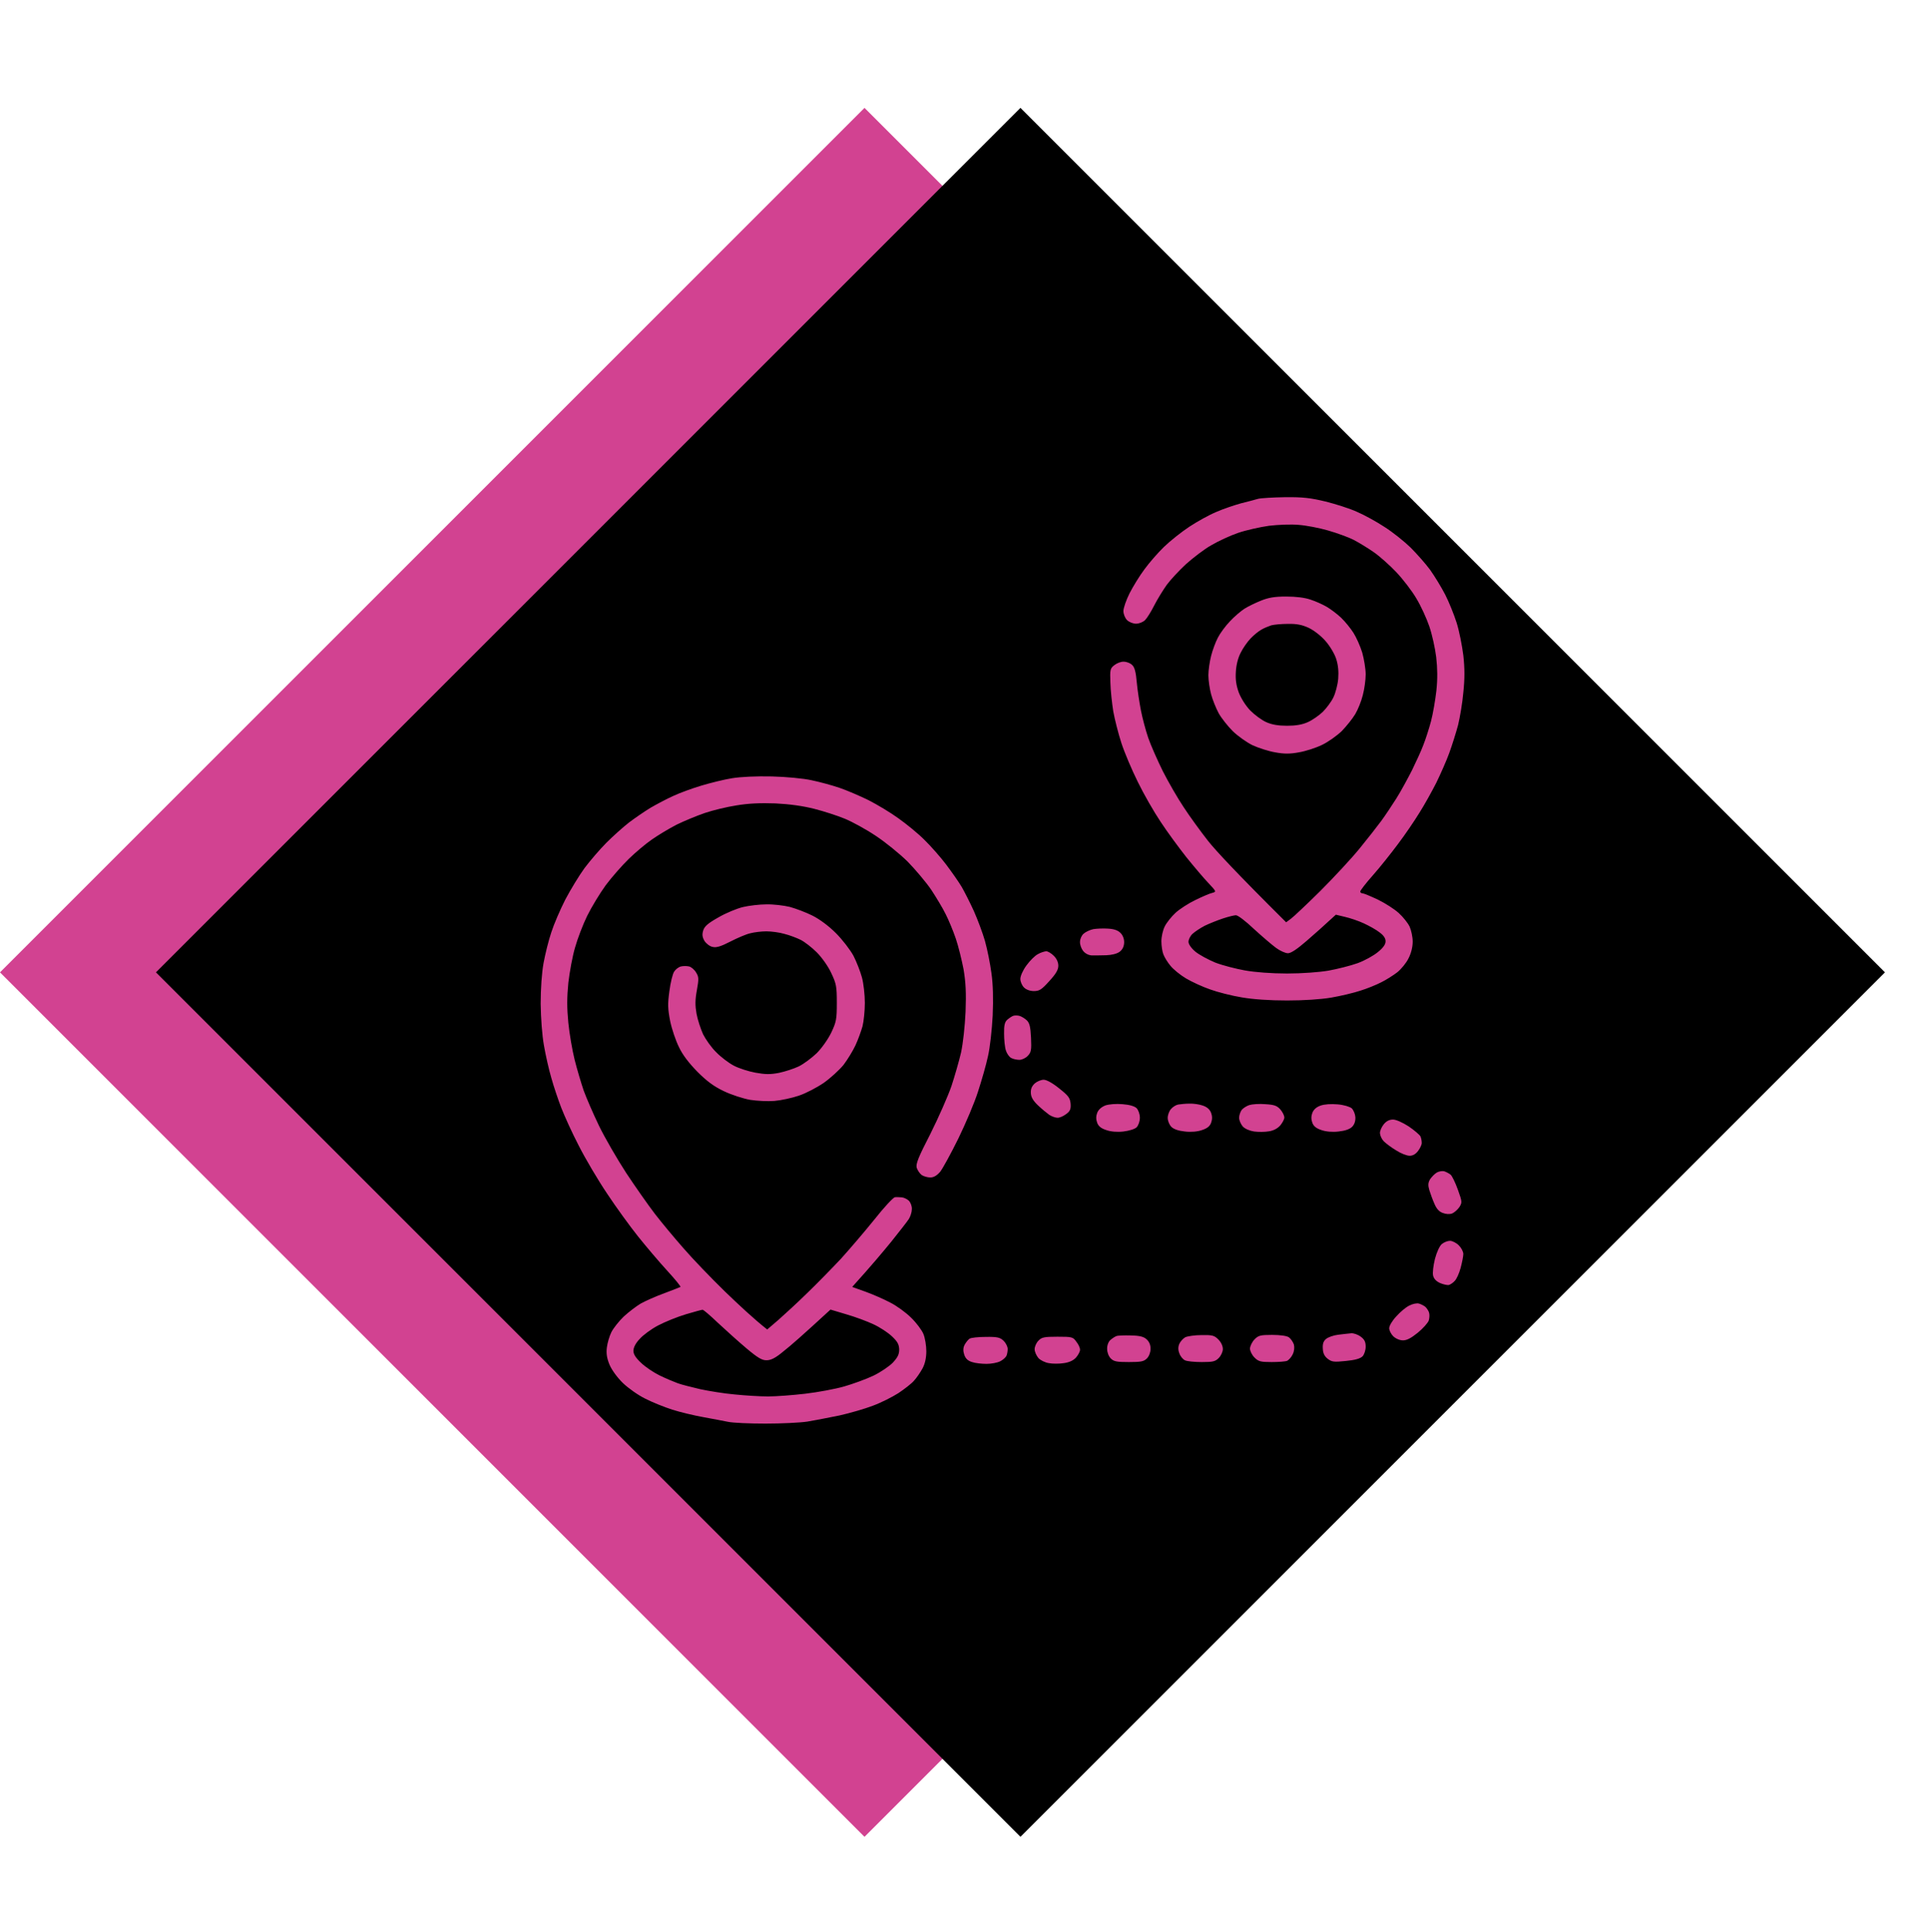
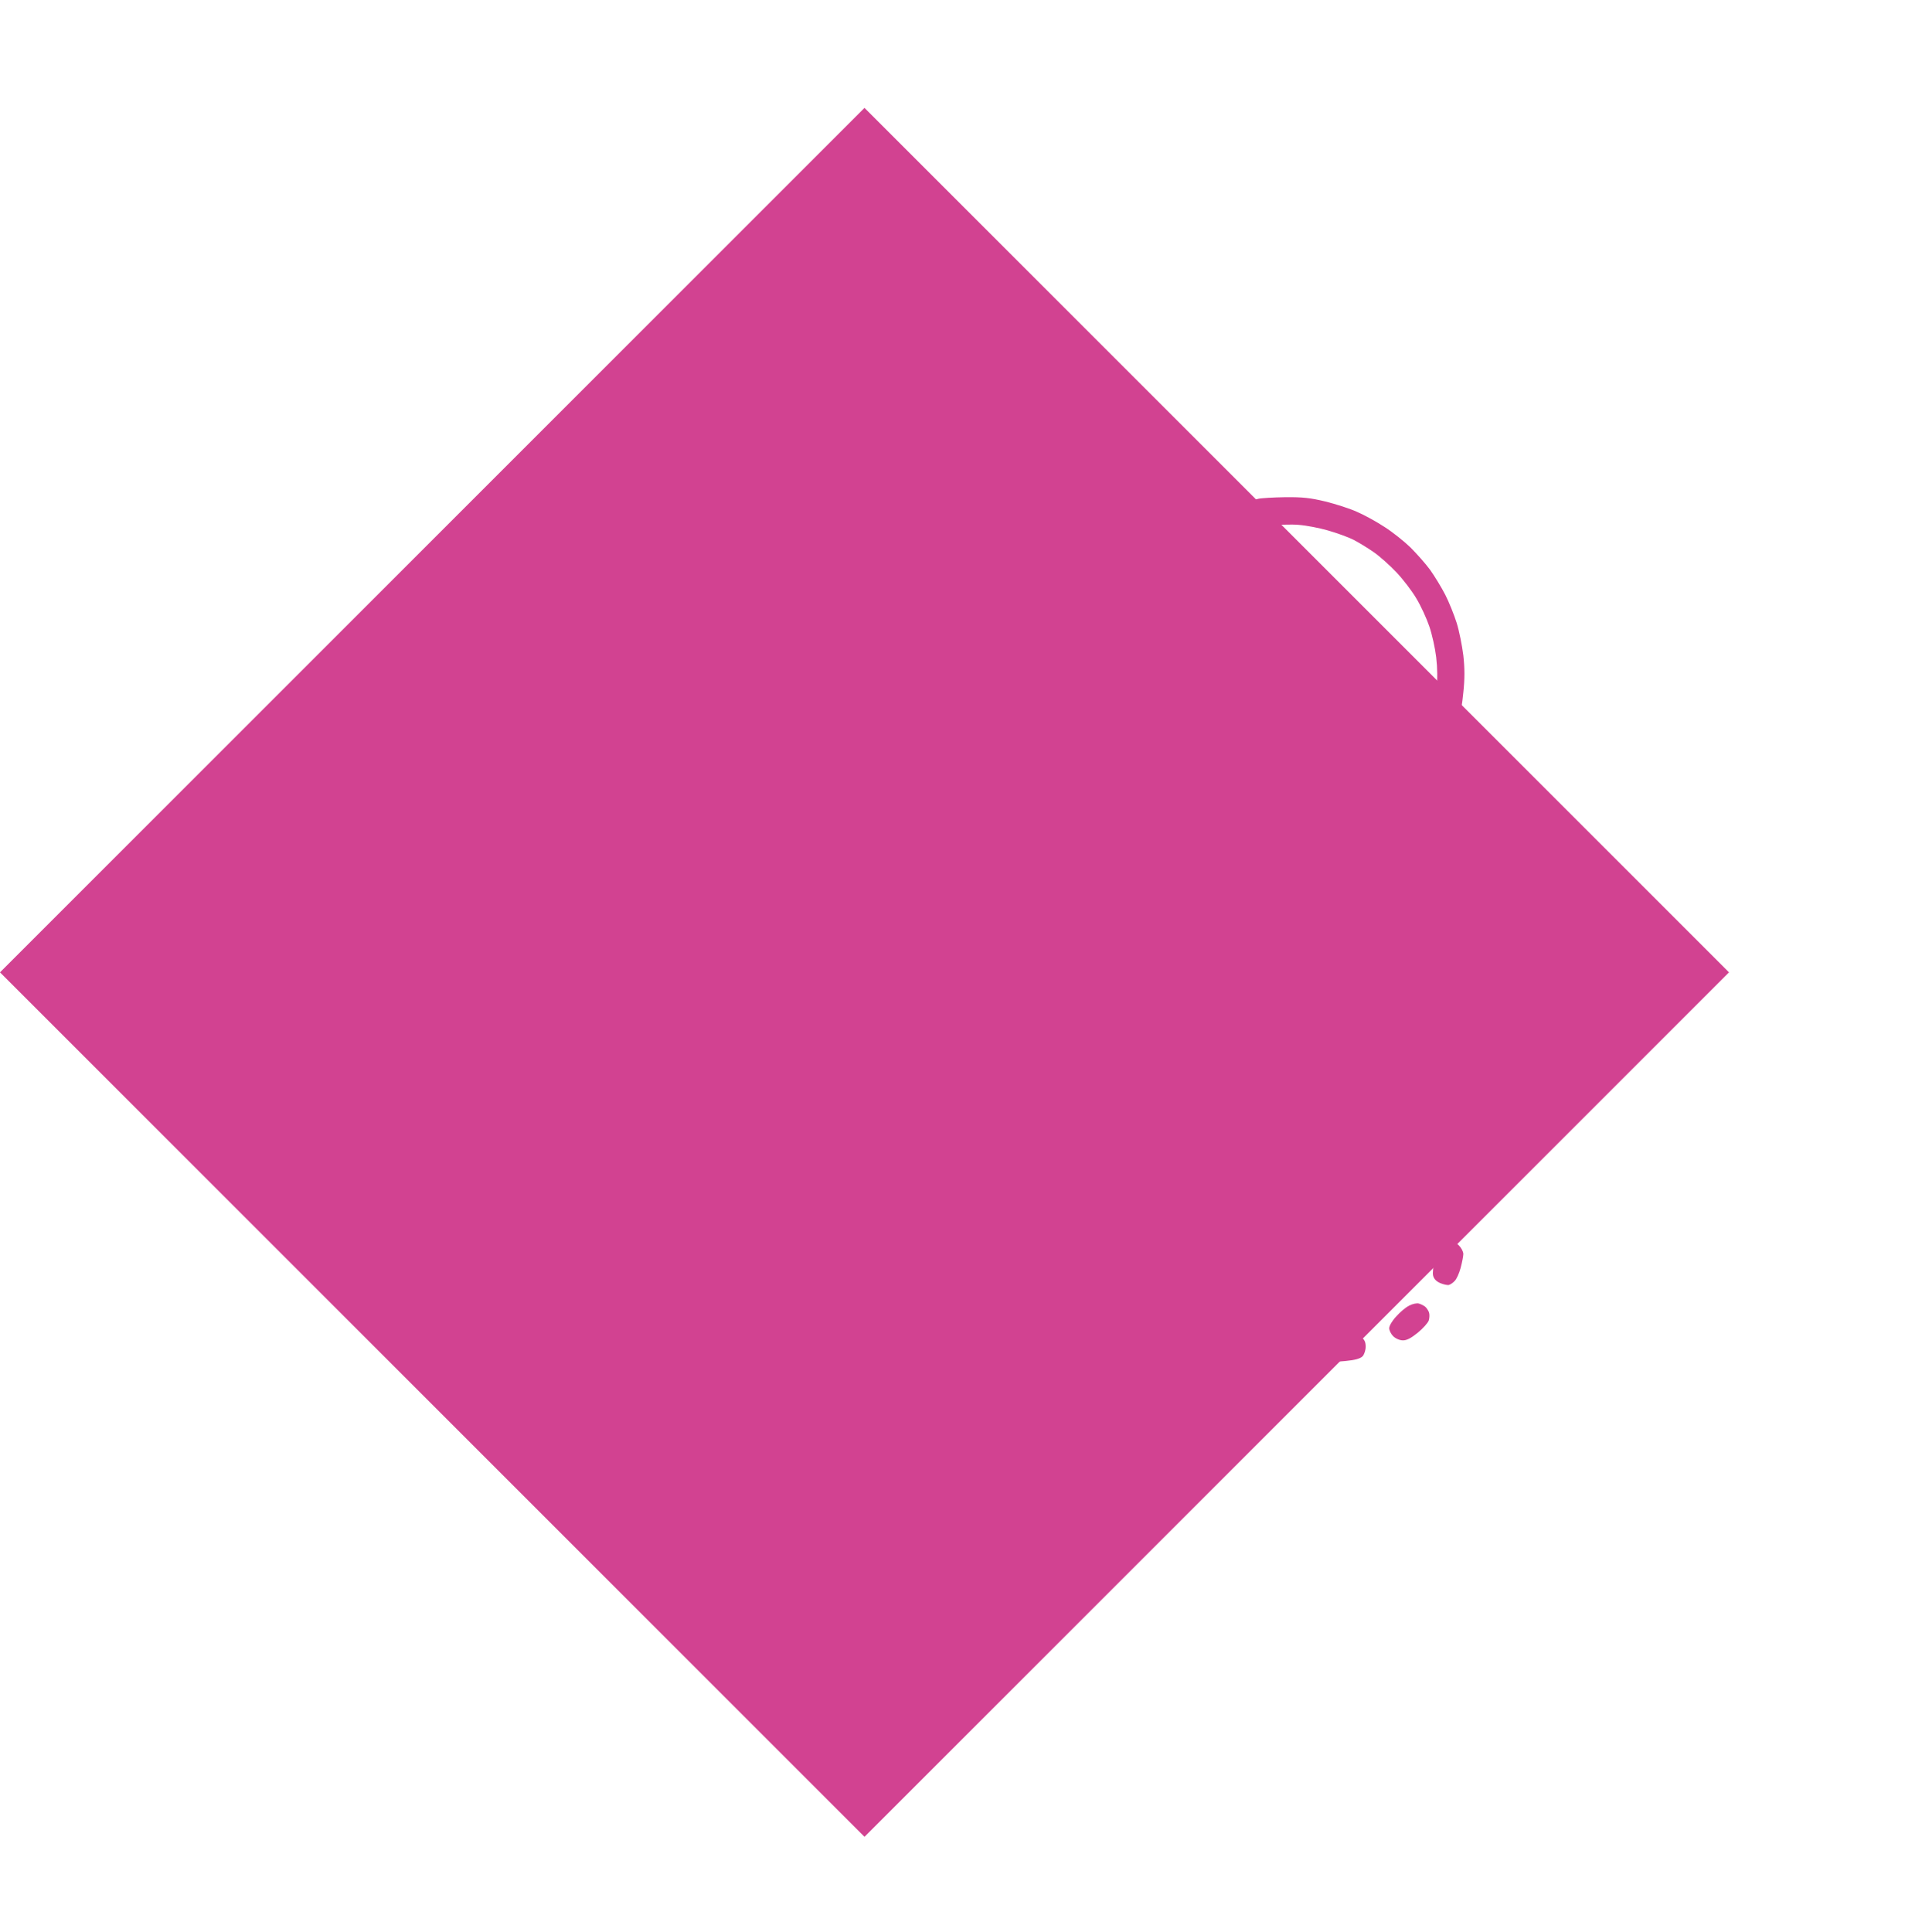
<svg xmlns="http://www.w3.org/2000/svg" width="710" height="711" viewBox="0 0 710 711" fill="none">
  <rect x="-0.003" y="357.904" width="450" height="450" transform="rotate(-45 -0.003 357.904)" fill="#D24291" />
-   <rect x="57.398" y="357.898" width="450" height="450" transform="rotate(-45 57.398 357.898)" fill="black" />
-   <path fill-rule="evenodd" clip-rule="evenodd" d="M473.05 183.008C479.505 182.941 482.367 183.274 487.89 184.607C491.617 185.539 496.874 187.205 499.47 188.404C502.132 189.536 506.724 192.067 509.652 193.999C512.58 195.864 516.839 199.262 519.168 201.526C521.431 203.791 524.692 207.455 526.356 209.72C528.019 212.051 530.548 216.181 531.946 218.912C533.343 221.644 535.207 226.306 536.138 229.237C537.07 232.168 538.135 237.564 538.601 241.228C539.133 246.024 539.133 249.887 538.601 254.883C538.268 258.747 537.336 264.143 536.671 266.874C535.939 269.605 534.475 274.268 533.41 277.199C532.345 280.13 530.149 285.059 528.618 288.19C527.021 291.321 524.293 296.25 522.429 299.181C520.632 302.112 517.105 307.308 514.576 310.639C512.048 314.036 507.922 319.232 505.326 322.163C502.731 325.094 500.668 327.758 500.668 328.158C500.668 328.557 501.067 328.824 501.533 328.824C501.932 328.824 504.528 329.89 507.189 331.155C509.785 332.421 513.245 334.619 514.843 336.085C516.373 337.484 518.17 339.682 518.836 341.081C519.435 342.413 519.967 344.878 519.967 346.61C519.967 348.608 519.368 350.939 518.436 352.738C517.638 354.403 515.774 356.668 514.31 357.867C512.846 359 510.118 360.732 508.321 361.597C506.524 362.53 503.063 363.929 500.668 364.662C498.272 365.461 493.48 366.593 490.02 367.193C486.027 367.859 479.971 368.259 473.715 368.259C467.26 368.259 461.404 367.859 457.078 367.126C453.418 366.527 448.16 365.195 445.432 364.195C442.703 363.263 438.644 361.398 436.514 360.132C434.385 358.866 431.789 356.735 430.791 355.469C429.726 354.203 428.595 352.338 428.196 351.272C427.796 350.273 427.463 348.142 427.463 346.476C427.463 344.811 427.996 342.346 428.728 340.947C429.393 339.615 431.19 337.35 432.721 335.951C434.185 334.619 437.446 332.488 439.975 331.289C442.437 330.09 445.166 328.89 446.097 328.691C447.761 328.224 447.761 328.224 444.766 325.027C443.103 323.295 439.442 318.965 436.647 315.501C433.919 312.037 429.593 306.175 427.197 302.512C424.735 298.848 420.942 292.253 418.812 287.857C416.616 283.46 413.887 276.999 412.756 273.535C411.625 270.071 410.294 264.809 409.761 261.878C409.296 258.947 408.763 254.217 408.697 251.353C408.497 246.424 408.63 246.024 410.161 244.825C411.092 244.092 412.623 243.493 413.621 243.559C414.686 243.559 416.017 244.092 416.683 244.758C417.614 245.558 418.08 247.356 418.413 251.22C418.679 254.151 419.411 258.814 419.943 261.545C420.476 264.276 421.674 268.806 422.605 271.537C423.537 274.268 425.999 279.797 427.996 283.86C430.059 287.923 433.519 293.919 435.716 297.183C437.845 300.447 441.905 306.042 444.633 309.506C447.362 312.97 454.948 321.163 473.382 339.482L475.179 338.15C476.244 337.35 481.036 332.821 485.96 327.958C490.818 323.095 497.274 316.167 500.268 312.504C503.263 308.84 506.923 304.177 508.387 302.179C509.851 300.18 512.38 296.383 513.977 293.852C515.575 291.321 518.104 286.658 519.701 283.527C521.231 280.396 523.161 276.2 523.893 274.201C524.692 272.203 525.956 268.273 526.688 265.542C527.42 262.81 528.286 257.681 528.685 254.217C529.151 249.821 529.084 246.024 528.618 241.894C528.219 238.563 527.088 233.501 526.089 230.57C525.091 227.639 522.962 222.976 521.298 220.245C519.701 217.514 516.373 213.184 513.977 210.652C511.582 208.121 507.855 204.79 505.659 203.258C503.463 201.726 500.069 199.661 498.139 198.662C496.275 197.729 492.083 196.197 488.822 195.265C485.628 194.332 480.769 193.4 478.041 193.2C475.312 192.933 470.321 193.133 467.06 193.533C463.799 193.999 458.675 195.132 455.747 196.131C452.819 197.13 448.36 199.195 445.765 200.727C443.169 202.193 439.043 205.39 436.514 207.655C433.985 209.986 430.791 213.45 429.46 215.249C428.129 217.114 426.066 220.445 424.868 222.776C423.737 225.041 422.206 227.505 421.474 228.238C420.742 228.971 419.278 229.571 418.147 229.571C417.015 229.571 415.551 228.971 414.819 228.238C414.087 227.505 413.488 226.04 413.488 224.908C413.488 223.842 414.486 220.911 415.751 218.38C417.015 215.915 419.411 211.985 421.208 209.587C422.938 207.189 426.199 203.458 428.395 201.327C430.658 199.128 434.85 195.798 437.779 193.866C440.707 191.934 445.166 189.469 447.761 188.404C450.356 187.271 454.349 185.939 456.745 185.273C459.141 184.673 462.003 183.941 463.067 183.608C464.132 183.341 468.657 183.075 473.05 183.008ZM443.435 340.748C441.772 341.614 439.775 342.946 438.91 343.745C438.111 344.478 437.446 345.81 437.446 346.676C437.446 347.542 438.444 349.008 440.041 350.34C441.439 351.472 444.766 353.271 447.362 354.337C449.957 355.336 454.882 356.602 458.209 357.201C461.936 357.867 468.059 358.333 473.715 358.333C479.172 358.333 485.494 357.867 489.022 357.268C492.282 356.668 497.074 355.469 499.669 354.537C502.265 353.604 505.592 351.739 507.123 350.473C509.119 348.874 509.985 347.609 509.985 346.476C509.985 345.344 509.253 344.278 507.788 343.212C506.657 342.28 503.995 340.814 501.999 339.882C500.002 338.949 496.808 337.883 495.011 337.484L491.684 336.684C487.358 340.681 483.764 343.878 480.903 346.343C477.442 349.341 475.179 350.873 474.048 350.873C473.116 350.873 471.186 350.007 469.722 348.941C468.258 347.875 464.598 344.744 461.537 341.947C458.542 339.082 455.547 336.817 454.882 336.884C454.283 336.884 452.087 337.417 450.09 338.083C448.094 338.749 445.099 339.948 443.435 340.748ZM284.05 285.792C289.307 285.925 295.696 286.525 298.691 287.191C301.619 287.79 306.277 289.056 309.006 289.989C311.734 290.921 316.526 292.986 319.654 294.518C322.782 296.117 327.706 299.048 330.634 301.179C333.563 303.244 337.888 306.775 340.151 309.04C342.48 311.305 346.14 315.435 348.203 318.166C350.266 320.897 352.928 324.694 353.993 326.492C355.058 328.358 357.054 332.288 358.452 335.352C359.783 338.35 361.646 343.279 362.511 346.276C363.377 349.341 364.441 354.67 364.907 358.134C365.506 362.33 365.639 367.593 365.373 373.788C365.107 378.983 364.375 385.645 363.643 388.776C362.977 391.906 361.314 397.702 359.983 401.765C358.718 405.829 355.391 413.622 352.729 419.085C350 424.613 347.005 430.076 346.074 431.275C344.809 432.74 343.678 433.406 342.414 433.406C341.415 433.406 340.018 433.007 339.286 432.54C338.554 432.007 337.755 430.808 337.422 429.876C337.023 428.41 337.955 426.079 342.48 417.286C345.475 411.291 348.935 403.43 350.2 399.767C351.398 396.103 352.995 390.574 353.727 387.443C354.459 384.046 355.124 377.984 355.391 372.455C355.657 365.394 355.457 361.597 354.659 356.801C353.993 353.337 352.729 348.208 351.797 345.477C350.865 342.746 349.202 338.683 348.07 336.484C347.005 334.286 344.543 330.223 342.746 327.492C340.883 324.76 336.957 320.098 334.028 317.1C331.034 314.169 325.776 309.906 322.316 307.641C318.855 305.309 313.731 302.512 311.002 301.379C308.274 300.247 303.15 298.582 299.689 297.716C295.496 296.65 290.705 295.984 285.381 295.717C279.791 295.517 275.465 295.717 271.073 296.45C267.612 296.983 262.355 298.249 259.427 299.248C256.499 300.247 251.84 302.179 249.112 303.511C246.383 304.91 242.257 307.374 239.994 308.973C237.732 310.505 233.872 313.769 231.409 316.167C228.947 318.565 225.154 322.895 222.958 325.826C220.828 328.757 217.7 333.886 216.103 337.151C214.506 340.415 212.509 345.677 211.644 348.808C210.713 351.939 209.648 357.734 209.182 361.797C208.65 367.26 208.65 370.99 209.182 376.452C209.581 380.516 210.646 386.644 211.511 390.108C212.376 393.572 213.907 398.701 214.839 401.432C215.837 404.163 218.366 410.025 220.495 414.422C222.625 418.818 227.15 426.612 230.478 431.741C233.872 436.87 238.597 443.598 240.993 446.729C243.388 449.86 248.113 455.522 251.507 459.385C254.835 463.249 261.756 470.443 266.814 475.372C271.938 480.302 277.462 485.498 282.386 489.361L286.579 485.764C288.841 483.766 293.633 479.369 297.16 475.905C300.687 472.508 306.211 466.846 309.472 463.382C312.666 459.852 318.256 453.324 321.85 448.861C325.377 444.397 328.838 440.667 329.436 440.667C330.102 440.6 331.233 440.667 331.965 440.734C332.697 440.8 333.829 441.333 334.494 441.933C335.16 442.599 335.692 443.998 335.626 445.064C335.626 446.129 335.093 447.795 334.494 448.727C333.895 449.66 330.967 453.39 328.039 457.054C325.044 460.718 320.652 465.98 313.664 473.707L318.522 475.439C321.118 476.372 325.244 478.17 327.64 479.436C330.035 480.635 333.496 483.166 335.359 485.031C337.223 486.83 339.286 489.561 339.885 491.027C340.484 492.492 340.95 495.356 340.95 497.355C340.95 499.753 340.484 501.951 339.552 503.683C338.753 505.149 337.356 507.214 336.358 508.279C335.426 509.345 332.831 511.344 330.634 512.809C328.438 514.208 324.246 516.339 321.317 517.405C318.389 518.538 312.866 520.136 309.006 521.002C305.146 521.802 299.822 522.801 297.16 523.267C294.565 523.667 287.577 524 281.721 524C275.864 524 269.675 523.734 267.878 523.334C266.148 523.001 262.089 522.201 258.761 521.602C255.434 521.002 250.376 519.803 247.448 518.871C244.52 517.938 240.061 516.14 237.465 514.807C234.87 513.542 231.21 510.944 229.28 509.079C227.217 507.08 225.22 504.349 224.355 502.351C223.357 499.953 223.091 498.154 223.357 496.023C223.557 494.357 224.289 491.826 225.021 490.36C225.753 488.895 227.816 486.297 229.546 484.632C231.343 482.966 234.138 480.835 235.802 479.836C237.465 478.903 241.325 477.171 244.453 476.039C247.581 474.84 250.243 473.84 250.443 473.707C250.642 473.507 248.38 470.776 245.451 467.579C242.523 464.381 237.732 458.719 234.803 455.056C231.875 451.392 226.751 444.331 223.49 439.401C220.163 434.472 215.438 426.479 213.042 421.749C210.58 417.019 207.718 410.691 206.587 407.76C205.455 404.829 203.792 399.9 202.926 396.769C201.995 393.638 200.797 388.243 200.198 384.779C199.532 381.048 199.067 374.787 199 369.458C199 363.996 199.399 358.134 200.065 354.47C200.664 351.206 201.928 346.077 202.926 343.146C203.858 340.215 206.187 334.819 208.051 331.155C209.981 327.492 213.175 322.229 215.171 319.498C217.234 316.767 220.828 312.57 223.224 310.172C225.62 307.774 229.346 304.444 231.476 302.778C233.672 301.113 237.266 298.648 239.462 297.316C241.658 296.05 245.385 294.052 247.781 292.986C250.176 291.854 254.768 290.188 258.096 289.189C261.423 288.19 266.481 286.924 269.409 286.458C272.67 285.925 278.393 285.659 284.05 285.792ZM242.19 487.896C239.662 489.228 236.6 491.493 235.402 492.892C233.938 494.424 233.14 496.023 233.14 497.222C233.14 498.487 234.005 499.819 236.001 501.685C237.532 503.15 240.593 505.215 242.789 506.281C244.986 507.347 247.98 508.612 249.444 509.145C250.908 509.678 254.635 510.611 257.763 511.344C260.891 512.01 266.547 512.942 270.407 513.275C274.267 513.675 279.791 514.008 282.719 514.008C285.647 514.008 291.77 513.542 296.362 513.009C300.953 512.476 307.409 511.277 310.67 510.344C313.931 509.412 318.855 507.613 321.517 506.348C324.113 505.082 327.373 502.884 328.638 501.551C330.435 499.62 330.967 498.487 330.967 496.689C330.901 494.89 330.368 493.824 328.305 491.893C326.841 490.494 323.78 488.495 321.451 487.429C319.188 486.364 314.729 484.698 311.468 483.766L305.678 482.034C295.629 491.293 290.838 495.49 288.509 497.288C285.514 499.819 283.784 500.685 282.187 500.685C280.523 500.752 278.926 499.819 274.733 496.289C271.805 493.824 267.08 489.561 264.218 486.897C261.423 484.232 258.894 482.034 258.562 482.1C258.295 482.1 255.567 482.833 252.439 483.766C249.311 484.698 244.719 486.563 242.19 487.896ZM473.382 219.579C477.043 219.579 480.237 219.978 482.367 220.711C484.23 221.31 486.892 222.51 488.356 223.375C489.82 224.241 492.216 226.04 493.613 227.372C495.078 228.771 497.074 231.236 498.139 232.901C499.204 234.566 500.668 237.831 501.4 240.229C502.065 242.627 502.664 246.224 502.664 248.222C502.664 250.221 502.198 253.684 501.599 255.883C501.067 258.081 499.803 261.212 498.804 262.877C497.806 264.542 495.61 267.273 493.88 269.072C492.083 270.804 488.822 273.135 486.559 274.201C484.23 275.334 480.437 276.533 478.041 276.932C474.847 277.532 472.584 277.532 469.39 276.932C466.994 276.533 463.267 275.334 461.071 274.334C458.875 273.269 455.614 270.937 453.75 269.139C451.954 267.34 449.558 264.342 448.56 262.544C447.561 260.679 446.297 257.548 445.765 255.55C445.232 253.551 444.766 250.42 444.766 248.555C444.766 246.757 445.232 243.493 445.765 241.428C446.297 239.296 447.428 236.298 448.227 234.766C449.025 233.168 451.022 230.436 452.686 228.705C454.349 226.906 456.812 224.841 458.076 224.042C459.341 223.242 462.069 221.91 464.066 221.111C466.861 219.978 469.057 219.579 473.382 219.579ZM464.265 231.769C463.267 232.302 461.47 233.767 460.272 235.033C459.141 236.232 457.477 238.563 456.679 240.229C455.68 242.094 455.015 244.758 454.882 247.223C454.682 250.087 455.015 252.286 455.947 254.883C456.812 257.082 458.475 259.746 460.206 261.545C461.803 263.143 464.398 265.075 466.062 265.808C468.125 266.741 470.521 267.14 473.715 267.14C476.91 267.14 479.305 266.741 481.368 265.808C483.032 265.075 485.494 263.343 486.892 262.011C488.223 260.679 490.02 258.281 490.752 256.749C491.55 255.15 492.349 252.086 492.549 249.887C492.77 247.223 492.526 244.78 491.817 242.56C491.218 240.695 489.487 237.764 487.89 235.965C486.226 234.034 483.631 232.035 481.701 231.103C479.239 229.97 477.242 229.571 474.048 229.637C471.652 229.637 468.924 229.904 467.925 230.17C466.927 230.503 465.263 231.169 464.265 231.769ZM282.053 332.887C284.649 332.821 288.509 333.287 290.705 333.82C292.901 334.419 296.628 335.818 299.023 337.017C301.685 338.35 305.013 340.814 307.675 343.479C310.071 345.877 312.932 349.607 314.13 351.805C315.262 354.004 316.659 357.601 317.258 359.799C317.857 361.997 318.323 366.194 318.323 369.125C318.323 372.056 317.923 375.986 317.458 377.784C316.925 379.65 315.794 382.78 314.862 384.779C313.931 386.777 311.934 390.041 310.47 391.973C308.939 393.838 305.678 396.836 303.216 398.568C300.687 400.3 296.628 402.431 294.032 403.297C291.503 404.163 287.444 405.029 285.048 405.229C282.652 405.429 278.659 405.229 276.064 404.829C273.535 404.363 269.143 402.964 266.414 401.632C262.754 399.9 260.159 397.968 256.698 394.504C253.637 391.373 251.241 388.309 249.91 385.445C248.712 383.047 247.248 378.717 246.649 375.786C245.784 371.256 245.718 369.591 246.383 364.795C246.782 361.664 247.581 358.467 248.113 357.667C248.646 356.801 249.777 355.935 250.642 355.736C251.441 355.536 252.772 355.536 253.637 355.736C254.436 355.935 255.633 356.935 256.232 358C257.231 359.599 257.231 360.332 256.499 364.462C255.833 368.059 255.833 370.057 256.365 373.122C256.765 375.32 257.896 378.717 258.761 380.649C259.693 382.514 261.822 385.578 263.619 387.31C265.35 389.109 268.278 391.307 270.075 392.239C271.938 393.239 275.532 394.371 278.06 394.837C281.721 395.504 283.584 395.504 286.712 394.904C288.908 394.438 292.235 393.372 294.032 392.506C295.896 391.573 298.824 389.375 300.621 387.643C302.418 385.845 304.747 382.581 305.945 380.116C307.808 376.186 308.008 375.187 308.008 369.125C308.008 363.063 307.808 362.064 305.945 358.134C304.813 355.669 302.484 352.405 300.621 350.54C298.824 348.741 296.162 346.676 294.698 345.943C293.234 345.211 290.572 344.211 288.708 343.745C286.912 343.212 283.917 342.813 282.053 342.813C280.257 342.813 277.528 343.146 276.064 343.545C274.6 343.878 271.339 345.277 268.744 346.61C265.283 348.408 263.619 348.874 262.288 348.541C261.224 348.341 259.959 347.342 259.294 346.343C258.495 344.944 258.362 344.012 258.828 342.48C259.294 340.947 260.625 339.815 264.418 337.683C267.146 336.085 271.206 334.419 273.402 333.886C275.598 333.354 279.525 332.887 282.053 332.887ZM407.831 341.813C410.161 341.947 411.558 342.48 412.49 343.479C413.289 344.278 413.821 345.677 413.754 347.009C413.688 348.408 413.155 349.541 412.091 350.34C411.092 351.073 409.162 351.539 407.166 351.606C405.369 351.672 402.973 351.672 401.842 351.672C400.644 351.606 399.38 350.939 398.648 350.007C397.982 349.141 397.45 347.675 397.516 346.676C397.516 345.61 398.115 344.278 398.847 343.679C399.579 343.012 401.177 342.28 402.374 342.013C403.506 341.813 406.035 341.68 407.831 341.813ZM385.072 350.14C385.671 350.14 386.935 350.873 387.867 351.805C388.931 352.871 389.53 354.203 389.53 355.469C389.53 356.935 388.665 358.467 386.203 361.131C383.408 364.262 382.543 364.795 380.546 364.795C379.082 364.795 377.685 364.262 376.886 363.463C376.154 362.73 375.555 361.331 375.555 360.332C375.555 359.266 376.487 357.134 377.818 355.336C379.082 353.604 380.946 351.739 382.01 351.206C383.009 350.606 384.406 350.207 385.072 350.14ZM375.222 373.921C375.954 374.121 377.152 374.853 377.884 375.52C378.949 376.519 379.282 377.918 379.482 381.981C379.681 386.511 379.548 387.31 378.284 388.642C377.552 389.442 376.154 390.108 375.222 390.108C374.291 390.108 372.96 389.841 372.228 389.442C371.496 389.109 370.564 387.776 370.231 386.644C369.832 385.445 369.566 382.647 369.566 380.449C369.499 377.451 369.832 376.186 370.697 375.386C371.363 374.787 372.361 374.121 372.893 373.921C373.426 373.721 374.49 373.721 375.222 373.921ZM384.14 397.435C385.205 397.435 387.401 398.634 389.863 400.633C393.324 403.364 393.856 404.163 394.056 406.295C394.189 408.293 393.856 409.026 392.392 410.092C391.327 410.891 389.93 411.491 389.198 411.424C388.466 411.424 387.135 410.958 386.203 410.358C385.271 409.692 383.408 408.16 382.01 406.828C380.214 405.096 379.482 403.83 379.415 402.298C379.348 400.766 379.814 399.767 380.879 398.768C381.744 398.035 383.208 397.435 384.14 397.435ZM413.155 406.428C415.751 406.628 417.548 407.161 418.346 407.894C419.012 408.626 419.544 410.092 419.544 411.424C419.544 412.756 419.012 414.222 418.346 414.955C417.614 415.621 415.618 416.22 413.488 416.487C411.159 416.753 408.83 416.553 407.166 415.954C405.303 415.354 404.304 414.555 403.839 413.289C403.373 412.024 403.373 410.825 403.839 409.625C404.304 408.426 405.369 407.494 406.833 406.894C408.231 406.428 410.826 406.228 413.155 406.428ZM437.779 406.228C439.243 406.162 441.505 406.495 442.77 406.961C444.3 407.494 445.299 408.36 445.765 409.625C446.23 410.825 446.23 412.024 445.765 413.289C445.299 414.555 444.3 415.354 442.437 415.954C440.773 416.553 438.378 416.753 436.115 416.487C433.675 416.22 432.011 415.643 431.124 414.755C430.392 414.022 429.793 412.556 429.793 411.491C429.793 410.425 430.325 408.959 430.991 408.227C431.656 407.427 432.854 406.694 433.653 406.561C434.451 406.428 436.315 406.228 437.779 406.228ZM465.729 406.428C468.99 406.628 469.988 406.961 471.253 408.36C472.051 409.292 472.717 410.625 472.717 411.291C472.784 411.89 472.051 413.223 471.253 414.222C470.255 415.354 468.791 416.154 467.06 416.42C465.596 416.686 463.134 416.686 461.603 416.487C459.873 416.22 458.209 415.487 457.411 414.621C456.679 413.755 456.08 412.357 456.08 411.424C456.08 410.491 456.546 409.226 457.011 408.56C457.544 407.894 458.808 407.094 459.806 406.761C460.871 406.428 463.533 406.228 465.729 406.428ZM492.349 406.495C494.678 406.694 496.808 407.361 497.54 407.96C498.205 408.626 498.804 410.092 498.871 411.224C498.937 412.623 498.538 413.889 497.673 414.755C496.786 415.643 495.122 416.22 492.682 416.487C490.419 416.753 488.023 416.553 486.36 415.954C484.496 415.354 483.498 414.555 483.032 413.289C482.566 412.024 482.566 410.825 483.032 409.625C483.498 408.426 484.496 407.494 486.027 406.961C487.491 406.428 489.887 406.295 492.349 406.495ZM512.713 412.09C513.844 412.09 516.24 413.156 518.503 414.621C520.566 416.02 522.496 417.686 522.829 418.285C523.095 418.885 523.294 419.95 523.294 420.617C523.361 421.216 522.762 422.548 521.963 423.614C521.076 424.813 520.033 425.413 518.836 425.413C517.771 425.413 515.575 424.547 513.844 423.414C512.048 422.349 510.051 420.816 509.319 420.084C508.587 419.351 507.988 418.019 507.922 417.153C507.855 416.287 508.52 414.821 509.319 413.822C510.251 412.667 511.382 412.09 512.713 412.09ZM531.613 431.141C532.345 431.408 533.41 431.941 533.942 432.407C534.475 432.873 535.673 435.338 536.604 437.936C538.201 442.399 538.201 442.599 537.137 444.331C536.471 445.263 535.273 446.329 534.475 446.662C533.543 446.995 532.212 446.929 531.014 446.462C529.683 445.996 528.685 444.864 527.953 443.065C527.287 441.6 526.489 439.335 526.089 438.069C525.557 436.271 525.624 435.338 526.356 434.072C526.955 433.206 528.019 432.074 528.818 431.608C529.617 431.141 530.881 430.942 531.613 431.141ZM533.676 456.721C534.541 456.721 536.005 457.454 536.937 458.386C537.869 459.319 538.601 460.718 538.601 461.584C538.601 462.383 538.135 464.714 537.602 466.713C537.07 468.711 536.072 470.909 535.406 471.509C534.807 472.175 533.809 472.841 533.277 472.974C532.744 473.108 531.28 472.775 530.149 472.308C528.685 471.687 527.798 470.776 527.487 469.577C527.221 468.511 527.554 465.847 528.152 463.382C528.818 460.851 529.883 458.586 530.681 457.92C531.48 457.254 532.811 456.721 533.676 456.721ZM522.296 479.836C523.028 480.035 524.026 480.568 524.559 480.968C525.025 481.368 525.69 482.3 525.956 483.033C526.223 483.766 526.156 485.098 525.89 486.031C525.557 486.963 523.76 488.962 521.83 490.56C519.368 492.559 517.704 493.425 516.307 493.358C515.175 493.358 513.645 492.692 512.78 491.826C511.981 491.027 511.316 489.694 511.316 488.895C511.316 488.029 512.447 486.097 513.911 484.565C515.308 482.966 517.438 481.168 518.702 480.568C519.967 479.902 521.564 479.569 522.296 479.836ZM497.34 490.76C498.272 490.693 499.803 491.226 500.867 492.026C502.198 493.025 502.664 493.891 502.664 495.689C502.664 497.022 502.132 498.554 501.533 499.22C500.668 500.086 498.804 500.619 495.344 500.952C490.951 501.418 490.153 501.285 488.689 500.153C487.557 499.287 486.959 498.154 486.892 496.489C486.759 494.69 487.092 493.691 488.023 492.892C488.755 492.226 490.818 491.493 492.549 491.293C494.279 491.093 496.408 490.827 497.34 490.76ZM416.217 491.559C419.611 491.626 421.008 492.026 422.073 493.025C423.005 493.891 423.537 495.157 423.471 496.555C423.471 497.754 422.938 499.22 422.14 500.019C421.008 501.152 419.943 501.352 415.485 501.352C411.026 501.352 409.961 501.152 408.83 500.019C408.031 499.22 407.499 497.754 407.499 496.555C407.432 495.29 407.965 493.891 408.63 493.291C409.296 492.692 410.294 492.026 410.826 491.826C411.359 491.559 413.821 491.493 416.217 491.559ZM442.304 491.426C446.23 491.36 446.962 491.559 448.427 493.025C449.425 494.024 450.09 495.423 450.09 496.555C450.09 497.555 449.425 499.02 448.56 499.886C447.295 501.152 446.43 501.352 442.304 501.352C439.642 501.352 436.847 501.085 436.115 500.685C435.383 500.352 434.451 499.22 434.118 498.221C433.586 496.955 433.586 495.823 434.052 494.69C434.451 493.758 435.449 492.692 436.248 492.226C437.113 491.826 439.775 491.426 442.304 491.426ZM468.192 491.36C471.186 491.36 473.582 491.693 474.381 492.226C475.113 492.758 475.911 493.958 476.244 494.89C476.51 496.023 476.377 497.355 475.778 498.554C475.312 499.553 474.381 500.552 473.782 500.885C473.183 501.152 470.654 501.352 468.059 501.352C463.999 501.352 463.2 501.152 461.736 499.686C460.805 498.754 460.073 497.288 460.073 496.356C460.139 495.423 460.871 493.891 461.736 493.025C463.134 491.559 463.932 491.36 468.192 491.36ZM362.911 492.092C367.17 492.026 368.102 492.292 369.433 493.558C370.231 494.357 370.897 495.689 370.897 496.555C370.897 497.355 370.697 498.487 370.431 499.087C370.098 499.686 369.1 500.619 368.102 501.085C367.037 501.618 364.841 502.018 363.11 502.018C361.314 502.018 358.918 501.751 357.786 501.352C356.256 500.885 355.391 500.086 354.925 498.687C354.459 497.288 354.459 496.222 354.991 495.09C355.457 494.224 356.256 493.158 356.855 492.758C357.454 492.359 360.182 492.092 362.911 492.092ZM389.198 492.026C394.588 492.026 394.921 492.092 396.185 493.891C396.984 494.89 397.583 496.222 397.516 496.889C397.516 497.488 396.851 498.754 396.052 499.686C395.032 500.796 393.523 501.485 391.527 501.751C389.863 502.018 387.401 502.018 386.07 501.751C384.672 501.551 382.942 500.685 382.21 499.886C381.478 499.02 380.813 497.555 380.813 496.622C380.813 495.689 381.411 494.291 382.21 493.491C383.408 492.226 384.273 492.026 389.198 492.026Z" fill="#D24291" />
+   <path fill-rule="evenodd" clip-rule="evenodd" d="M473.05 183.008C479.505 182.941 482.367 183.274 487.89 184.607C491.617 185.539 496.874 187.205 499.47 188.404C502.132 189.536 506.724 192.067 509.652 193.999C512.58 195.864 516.839 199.262 519.168 201.526C521.431 203.791 524.692 207.455 526.356 209.72C528.019 212.051 530.548 216.181 531.946 218.912C533.343 221.644 535.207 226.306 536.138 229.237C537.07 232.168 538.135 237.564 538.601 241.228C539.133 246.024 539.133 249.887 538.601 254.883C538.268 258.747 537.336 264.143 536.671 266.874C535.939 269.605 534.475 274.268 533.41 277.199C532.345 280.13 530.149 285.059 528.618 288.19C527.021 291.321 524.293 296.25 522.429 299.181C520.632 302.112 517.105 307.308 514.576 310.639C512.048 314.036 507.922 319.232 505.326 322.163C502.731 325.094 500.668 327.758 500.668 328.158C500.668 328.557 501.067 328.824 501.533 328.824C501.932 328.824 504.528 329.89 507.189 331.155C509.785 332.421 513.245 334.619 514.843 336.085C516.373 337.484 518.17 339.682 518.836 341.081C519.435 342.413 519.967 344.878 519.967 346.61C519.967 348.608 519.368 350.939 518.436 352.738C517.638 354.403 515.774 356.668 514.31 357.867C512.846 359 510.118 360.732 508.321 361.597C506.524 362.53 503.063 363.929 500.668 364.662C498.272 365.461 493.48 366.593 490.02 367.193C486.027 367.859 479.971 368.259 473.715 368.259C467.26 368.259 461.404 367.859 457.078 367.126C453.418 366.527 448.16 365.195 445.432 364.195C442.703 363.263 438.644 361.398 436.514 360.132C434.385 358.866 431.789 356.735 430.791 355.469C429.726 354.203 428.595 352.338 428.196 351.272C427.796 350.273 427.463 348.142 427.463 346.476C427.463 344.811 427.996 342.346 428.728 340.947C429.393 339.615 431.19 337.35 432.721 335.951C434.185 334.619 437.446 332.488 439.975 331.289C442.437 330.09 445.166 328.89 446.097 328.691C447.761 328.224 447.761 328.224 444.766 325.027C443.103 323.295 439.442 318.965 436.647 315.501C433.919 312.037 429.593 306.175 427.197 302.512C424.735 298.848 420.942 292.253 418.812 287.857C416.616 283.46 413.887 276.999 412.756 273.535C411.625 270.071 410.294 264.809 409.761 261.878C409.296 258.947 408.763 254.217 408.697 251.353C411.092 244.092 412.623 243.493 413.621 243.559C414.686 243.559 416.017 244.092 416.683 244.758C417.614 245.558 418.08 247.356 418.413 251.22C418.679 254.151 419.411 258.814 419.943 261.545C420.476 264.276 421.674 268.806 422.605 271.537C423.537 274.268 425.999 279.797 427.996 283.86C430.059 287.923 433.519 293.919 435.716 297.183C437.845 300.447 441.905 306.042 444.633 309.506C447.362 312.97 454.948 321.163 473.382 339.482L475.179 338.15C476.244 337.35 481.036 332.821 485.96 327.958C490.818 323.095 497.274 316.167 500.268 312.504C503.263 308.84 506.923 304.177 508.387 302.179C509.851 300.18 512.38 296.383 513.977 293.852C515.575 291.321 518.104 286.658 519.701 283.527C521.231 280.396 523.161 276.2 523.893 274.201C524.692 272.203 525.956 268.273 526.688 265.542C527.42 262.81 528.286 257.681 528.685 254.217C529.151 249.821 529.084 246.024 528.618 241.894C528.219 238.563 527.088 233.501 526.089 230.57C525.091 227.639 522.962 222.976 521.298 220.245C519.701 217.514 516.373 213.184 513.977 210.652C511.582 208.121 507.855 204.79 505.659 203.258C503.463 201.726 500.069 199.661 498.139 198.662C496.275 197.729 492.083 196.197 488.822 195.265C485.628 194.332 480.769 193.4 478.041 193.2C475.312 192.933 470.321 193.133 467.06 193.533C463.799 193.999 458.675 195.132 455.747 196.131C452.819 197.13 448.36 199.195 445.765 200.727C443.169 202.193 439.043 205.39 436.514 207.655C433.985 209.986 430.791 213.45 429.46 215.249C428.129 217.114 426.066 220.445 424.868 222.776C423.737 225.041 422.206 227.505 421.474 228.238C420.742 228.971 419.278 229.571 418.147 229.571C417.015 229.571 415.551 228.971 414.819 228.238C414.087 227.505 413.488 226.04 413.488 224.908C413.488 223.842 414.486 220.911 415.751 218.38C417.015 215.915 419.411 211.985 421.208 209.587C422.938 207.189 426.199 203.458 428.395 201.327C430.658 199.128 434.85 195.798 437.779 193.866C440.707 191.934 445.166 189.469 447.761 188.404C450.356 187.271 454.349 185.939 456.745 185.273C459.141 184.673 462.003 183.941 463.067 183.608C464.132 183.341 468.657 183.075 473.05 183.008ZM443.435 340.748C441.772 341.614 439.775 342.946 438.91 343.745C438.111 344.478 437.446 345.81 437.446 346.676C437.446 347.542 438.444 349.008 440.041 350.34C441.439 351.472 444.766 353.271 447.362 354.337C449.957 355.336 454.882 356.602 458.209 357.201C461.936 357.867 468.059 358.333 473.715 358.333C479.172 358.333 485.494 357.867 489.022 357.268C492.282 356.668 497.074 355.469 499.669 354.537C502.265 353.604 505.592 351.739 507.123 350.473C509.119 348.874 509.985 347.609 509.985 346.476C509.985 345.344 509.253 344.278 507.788 343.212C506.657 342.28 503.995 340.814 501.999 339.882C500.002 338.949 496.808 337.883 495.011 337.484L491.684 336.684C487.358 340.681 483.764 343.878 480.903 346.343C477.442 349.341 475.179 350.873 474.048 350.873C473.116 350.873 471.186 350.007 469.722 348.941C468.258 347.875 464.598 344.744 461.537 341.947C458.542 339.082 455.547 336.817 454.882 336.884C454.283 336.884 452.087 337.417 450.09 338.083C448.094 338.749 445.099 339.948 443.435 340.748ZM284.05 285.792C289.307 285.925 295.696 286.525 298.691 287.191C301.619 287.79 306.277 289.056 309.006 289.989C311.734 290.921 316.526 292.986 319.654 294.518C322.782 296.117 327.706 299.048 330.634 301.179C333.563 303.244 337.888 306.775 340.151 309.04C342.48 311.305 346.14 315.435 348.203 318.166C350.266 320.897 352.928 324.694 353.993 326.492C355.058 328.358 357.054 332.288 358.452 335.352C359.783 338.35 361.646 343.279 362.511 346.276C363.377 349.341 364.441 354.67 364.907 358.134C365.506 362.33 365.639 367.593 365.373 373.788C365.107 378.983 364.375 385.645 363.643 388.776C362.977 391.906 361.314 397.702 359.983 401.765C358.718 405.829 355.391 413.622 352.729 419.085C350 424.613 347.005 430.076 346.074 431.275C344.809 432.74 343.678 433.406 342.414 433.406C341.415 433.406 340.018 433.007 339.286 432.54C338.554 432.007 337.755 430.808 337.422 429.876C337.023 428.41 337.955 426.079 342.48 417.286C345.475 411.291 348.935 403.43 350.2 399.767C351.398 396.103 352.995 390.574 353.727 387.443C354.459 384.046 355.124 377.984 355.391 372.455C355.657 365.394 355.457 361.597 354.659 356.801C353.993 353.337 352.729 348.208 351.797 345.477C350.865 342.746 349.202 338.683 348.07 336.484C347.005 334.286 344.543 330.223 342.746 327.492C340.883 324.76 336.957 320.098 334.028 317.1C331.034 314.169 325.776 309.906 322.316 307.641C318.855 305.309 313.731 302.512 311.002 301.379C308.274 300.247 303.15 298.582 299.689 297.716C295.496 296.65 290.705 295.984 285.381 295.717C279.791 295.517 275.465 295.717 271.073 296.45C267.612 296.983 262.355 298.249 259.427 299.248C256.499 300.247 251.84 302.179 249.112 303.511C246.383 304.91 242.257 307.374 239.994 308.973C237.732 310.505 233.872 313.769 231.409 316.167C228.947 318.565 225.154 322.895 222.958 325.826C220.828 328.757 217.7 333.886 216.103 337.151C214.506 340.415 212.509 345.677 211.644 348.808C210.713 351.939 209.648 357.734 209.182 361.797C208.65 367.26 208.65 370.99 209.182 376.452C209.581 380.516 210.646 386.644 211.511 390.108C212.376 393.572 213.907 398.701 214.839 401.432C215.837 404.163 218.366 410.025 220.495 414.422C222.625 418.818 227.15 426.612 230.478 431.741C233.872 436.87 238.597 443.598 240.993 446.729C243.388 449.86 248.113 455.522 251.507 459.385C254.835 463.249 261.756 470.443 266.814 475.372C271.938 480.302 277.462 485.498 282.386 489.361L286.579 485.764C288.841 483.766 293.633 479.369 297.16 475.905C300.687 472.508 306.211 466.846 309.472 463.382C312.666 459.852 318.256 453.324 321.85 448.861C325.377 444.397 328.838 440.667 329.436 440.667C330.102 440.6 331.233 440.667 331.965 440.734C332.697 440.8 333.829 441.333 334.494 441.933C335.16 442.599 335.692 443.998 335.626 445.064C335.626 446.129 335.093 447.795 334.494 448.727C333.895 449.66 330.967 453.39 328.039 457.054C325.044 460.718 320.652 465.98 313.664 473.707L318.522 475.439C321.118 476.372 325.244 478.17 327.64 479.436C330.035 480.635 333.496 483.166 335.359 485.031C337.223 486.83 339.286 489.561 339.885 491.027C340.484 492.492 340.95 495.356 340.95 497.355C340.95 499.753 340.484 501.951 339.552 503.683C338.753 505.149 337.356 507.214 336.358 508.279C335.426 509.345 332.831 511.344 330.634 512.809C328.438 514.208 324.246 516.339 321.317 517.405C318.389 518.538 312.866 520.136 309.006 521.002C305.146 521.802 299.822 522.801 297.16 523.267C294.565 523.667 287.577 524 281.721 524C275.864 524 269.675 523.734 267.878 523.334C266.148 523.001 262.089 522.201 258.761 521.602C255.434 521.002 250.376 519.803 247.448 518.871C244.52 517.938 240.061 516.14 237.465 514.807C234.87 513.542 231.21 510.944 229.28 509.079C227.217 507.08 225.22 504.349 224.355 502.351C223.357 499.953 223.091 498.154 223.357 496.023C223.557 494.357 224.289 491.826 225.021 490.36C225.753 488.895 227.816 486.297 229.546 484.632C231.343 482.966 234.138 480.835 235.802 479.836C237.465 478.903 241.325 477.171 244.453 476.039C247.581 474.84 250.243 473.84 250.443 473.707C250.642 473.507 248.38 470.776 245.451 467.579C242.523 464.381 237.732 458.719 234.803 455.056C231.875 451.392 226.751 444.331 223.49 439.401C220.163 434.472 215.438 426.479 213.042 421.749C210.58 417.019 207.718 410.691 206.587 407.76C205.455 404.829 203.792 399.9 202.926 396.769C201.995 393.638 200.797 388.243 200.198 384.779C199.532 381.048 199.067 374.787 199 369.458C199 363.996 199.399 358.134 200.065 354.47C200.664 351.206 201.928 346.077 202.926 343.146C203.858 340.215 206.187 334.819 208.051 331.155C209.981 327.492 213.175 322.229 215.171 319.498C217.234 316.767 220.828 312.57 223.224 310.172C225.62 307.774 229.346 304.444 231.476 302.778C233.672 301.113 237.266 298.648 239.462 297.316C241.658 296.05 245.385 294.052 247.781 292.986C250.176 291.854 254.768 290.188 258.096 289.189C261.423 288.19 266.481 286.924 269.409 286.458C272.67 285.925 278.393 285.659 284.05 285.792ZM242.19 487.896C239.662 489.228 236.6 491.493 235.402 492.892C233.938 494.424 233.14 496.023 233.14 497.222C233.14 498.487 234.005 499.819 236.001 501.685C237.532 503.15 240.593 505.215 242.789 506.281C244.986 507.347 247.98 508.612 249.444 509.145C250.908 509.678 254.635 510.611 257.763 511.344C260.891 512.01 266.547 512.942 270.407 513.275C274.267 513.675 279.791 514.008 282.719 514.008C285.647 514.008 291.77 513.542 296.362 513.009C300.953 512.476 307.409 511.277 310.67 510.344C313.931 509.412 318.855 507.613 321.517 506.348C324.113 505.082 327.373 502.884 328.638 501.551C330.435 499.62 330.967 498.487 330.967 496.689C330.901 494.89 330.368 493.824 328.305 491.893C326.841 490.494 323.78 488.495 321.451 487.429C319.188 486.364 314.729 484.698 311.468 483.766L305.678 482.034C295.629 491.293 290.838 495.49 288.509 497.288C285.514 499.819 283.784 500.685 282.187 500.685C280.523 500.752 278.926 499.819 274.733 496.289C271.805 493.824 267.08 489.561 264.218 486.897C261.423 484.232 258.894 482.034 258.562 482.1C258.295 482.1 255.567 482.833 252.439 483.766C249.311 484.698 244.719 486.563 242.19 487.896ZM473.382 219.579C477.043 219.579 480.237 219.978 482.367 220.711C484.23 221.31 486.892 222.51 488.356 223.375C489.82 224.241 492.216 226.04 493.613 227.372C495.078 228.771 497.074 231.236 498.139 232.901C499.204 234.566 500.668 237.831 501.4 240.229C502.065 242.627 502.664 246.224 502.664 248.222C502.664 250.221 502.198 253.684 501.599 255.883C501.067 258.081 499.803 261.212 498.804 262.877C497.806 264.542 495.61 267.273 493.88 269.072C492.083 270.804 488.822 273.135 486.559 274.201C484.23 275.334 480.437 276.533 478.041 276.932C474.847 277.532 472.584 277.532 469.39 276.932C466.994 276.533 463.267 275.334 461.071 274.334C458.875 273.269 455.614 270.937 453.75 269.139C451.954 267.34 449.558 264.342 448.56 262.544C447.561 260.679 446.297 257.548 445.765 255.55C445.232 253.551 444.766 250.42 444.766 248.555C444.766 246.757 445.232 243.493 445.765 241.428C446.297 239.296 447.428 236.298 448.227 234.766C449.025 233.168 451.022 230.436 452.686 228.705C454.349 226.906 456.812 224.841 458.076 224.042C459.341 223.242 462.069 221.91 464.066 221.111C466.861 219.978 469.057 219.579 473.382 219.579ZM464.265 231.769C463.267 232.302 461.47 233.767 460.272 235.033C459.141 236.232 457.477 238.563 456.679 240.229C455.68 242.094 455.015 244.758 454.882 247.223C454.682 250.087 455.015 252.286 455.947 254.883C456.812 257.082 458.475 259.746 460.206 261.545C461.803 263.143 464.398 265.075 466.062 265.808C468.125 266.741 470.521 267.14 473.715 267.14C476.91 267.14 479.305 266.741 481.368 265.808C483.032 265.075 485.494 263.343 486.892 262.011C488.223 260.679 490.02 258.281 490.752 256.749C491.55 255.15 492.349 252.086 492.549 249.887C492.77 247.223 492.526 244.78 491.817 242.56C491.218 240.695 489.487 237.764 487.89 235.965C486.226 234.034 483.631 232.035 481.701 231.103C479.239 229.97 477.242 229.571 474.048 229.637C471.652 229.637 468.924 229.904 467.925 230.17C466.927 230.503 465.263 231.169 464.265 231.769ZM282.053 332.887C284.649 332.821 288.509 333.287 290.705 333.82C292.901 334.419 296.628 335.818 299.023 337.017C301.685 338.35 305.013 340.814 307.675 343.479C310.071 345.877 312.932 349.607 314.13 351.805C315.262 354.004 316.659 357.601 317.258 359.799C317.857 361.997 318.323 366.194 318.323 369.125C318.323 372.056 317.923 375.986 317.458 377.784C316.925 379.65 315.794 382.78 314.862 384.779C313.931 386.777 311.934 390.041 310.47 391.973C308.939 393.838 305.678 396.836 303.216 398.568C300.687 400.3 296.628 402.431 294.032 403.297C291.503 404.163 287.444 405.029 285.048 405.229C282.652 405.429 278.659 405.229 276.064 404.829C273.535 404.363 269.143 402.964 266.414 401.632C262.754 399.9 260.159 397.968 256.698 394.504C253.637 391.373 251.241 388.309 249.91 385.445C248.712 383.047 247.248 378.717 246.649 375.786C245.784 371.256 245.718 369.591 246.383 364.795C246.782 361.664 247.581 358.467 248.113 357.667C248.646 356.801 249.777 355.935 250.642 355.736C251.441 355.536 252.772 355.536 253.637 355.736C254.436 355.935 255.633 356.935 256.232 358C257.231 359.599 257.231 360.332 256.499 364.462C255.833 368.059 255.833 370.057 256.365 373.122C256.765 375.32 257.896 378.717 258.761 380.649C259.693 382.514 261.822 385.578 263.619 387.31C265.35 389.109 268.278 391.307 270.075 392.239C271.938 393.239 275.532 394.371 278.06 394.837C281.721 395.504 283.584 395.504 286.712 394.904C288.908 394.438 292.235 393.372 294.032 392.506C295.896 391.573 298.824 389.375 300.621 387.643C302.418 385.845 304.747 382.581 305.945 380.116C307.808 376.186 308.008 375.187 308.008 369.125C308.008 363.063 307.808 362.064 305.945 358.134C304.813 355.669 302.484 352.405 300.621 350.54C298.824 348.741 296.162 346.676 294.698 345.943C293.234 345.211 290.572 344.211 288.708 343.745C286.912 343.212 283.917 342.813 282.053 342.813C280.257 342.813 277.528 343.146 276.064 343.545C274.6 343.878 271.339 345.277 268.744 346.61C265.283 348.408 263.619 348.874 262.288 348.541C261.224 348.341 259.959 347.342 259.294 346.343C258.495 344.944 258.362 344.012 258.828 342.48C259.294 340.947 260.625 339.815 264.418 337.683C267.146 336.085 271.206 334.419 273.402 333.886C275.598 333.354 279.525 332.887 282.053 332.887ZM407.831 341.813C410.161 341.947 411.558 342.48 412.49 343.479C413.289 344.278 413.821 345.677 413.754 347.009C413.688 348.408 413.155 349.541 412.091 350.34C411.092 351.073 409.162 351.539 407.166 351.606C405.369 351.672 402.973 351.672 401.842 351.672C400.644 351.606 399.38 350.939 398.648 350.007C397.982 349.141 397.45 347.675 397.516 346.676C397.516 345.61 398.115 344.278 398.847 343.679C399.579 343.012 401.177 342.28 402.374 342.013C403.506 341.813 406.035 341.68 407.831 341.813ZM385.072 350.14C385.671 350.14 386.935 350.873 387.867 351.805C388.931 352.871 389.53 354.203 389.53 355.469C389.53 356.935 388.665 358.467 386.203 361.131C383.408 364.262 382.543 364.795 380.546 364.795C379.082 364.795 377.685 364.262 376.886 363.463C376.154 362.73 375.555 361.331 375.555 360.332C375.555 359.266 376.487 357.134 377.818 355.336C379.082 353.604 380.946 351.739 382.01 351.206C383.009 350.606 384.406 350.207 385.072 350.14ZM375.222 373.921C375.954 374.121 377.152 374.853 377.884 375.52C378.949 376.519 379.282 377.918 379.482 381.981C379.681 386.511 379.548 387.31 378.284 388.642C377.552 389.442 376.154 390.108 375.222 390.108C374.291 390.108 372.96 389.841 372.228 389.442C371.496 389.109 370.564 387.776 370.231 386.644C369.832 385.445 369.566 382.647 369.566 380.449C369.499 377.451 369.832 376.186 370.697 375.386C371.363 374.787 372.361 374.121 372.893 373.921C373.426 373.721 374.49 373.721 375.222 373.921ZM384.14 397.435C385.205 397.435 387.401 398.634 389.863 400.633C393.324 403.364 393.856 404.163 394.056 406.295C394.189 408.293 393.856 409.026 392.392 410.092C391.327 410.891 389.93 411.491 389.198 411.424C388.466 411.424 387.135 410.958 386.203 410.358C385.271 409.692 383.408 408.16 382.01 406.828C380.214 405.096 379.482 403.83 379.415 402.298C379.348 400.766 379.814 399.767 380.879 398.768C381.744 398.035 383.208 397.435 384.14 397.435ZM413.155 406.428C415.751 406.628 417.548 407.161 418.346 407.894C419.012 408.626 419.544 410.092 419.544 411.424C419.544 412.756 419.012 414.222 418.346 414.955C417.614 415.621 415.618 416.22 413.488 416.487C411.159 416.753 408.83 416.553 407.166 415.954C405.303 415.354 404.304 414.555 403.839 413.289C403.373 412.024 403.373 410.825 403.839 409.625C404.304 408.426 405.369 407.494 406.833 406.894C408.231 406.428 410.826 406.228 413.155 406.428ZM437.779 406.228C439.243 406.162 441.505 406.495 442.77 406.961C444.3 407.494 445.299 408.36 445.765 409.625C446.23 410.825 446.23 412.024 445.765 413.289C445.299 414.555 444.3 415.354 442.437 415.954C440.773 416.553 438.378 416.753 436.115 416.487C433.675 416.22 432.011 415.643 431.124 414.755C430.392 414.022 429.793 412.556 429.793 411.491C429.793 410.425 430.325 408.959 430.991 408.227C431.656 407.427 432.854 406.694 433.653 406.561C434.451 406.428 436.315 406.228 437.779 406.228ZM465.729 406.428C468.99 406.628 469.988 406.961 471.253 408.36C472.051 409.292 472.717 410.625 472.717 411.291C472.784 411.89 472.051 413.223 471.253 414.222C470.255 415.354 468.791 416.154 467.06 416.42C465.596 416.686 463.134 416.686 461.603 416.487C459.873 416.22 458.209 415.487 457.411 414.621C456.679 413.755 456.08 412.357 456.08 411.424C456.08 410.491 456.546 409.226 457.011 408.56C457.544 407.894 458.808 407.094 459.806 406.761C460.871 406.428 463.533 406.228 465.729 406.428ZM492.349 406.495C494.678 406.694 496.808 407.361 497.54 407.96C498.205 408.626 498.804 410.092 498.871 411.224C498.937 412.623 498.538 413.889 497.673 414.755C496.786 415.643 495.122 416.22 492.682 416.487C490.419 416.753 488.023 416.553 486.36 415.954C484.496 415.354 483.498 414.555 483.032 413.289C482.566 412.024 482.566 410.825 483.032 409.625C483.498 408.426 484.496 407.494 486.027 406.961C487.491 406.428 489.887 406.295 492.349 406.495ZM512.713 412.09C513.844 412.09 516.24 413.156 518.503 414.621C520.566 416.02 522.496 417.686 522.829 418.285C523.095 418.885 523.294 419.95 523.294 420.617C523.361 421.216 522.762 422.548 521.963 423.614C521.076 424.813 520.033 425.413 518.836 425.413C517.771 425.413 515.575 424.547 513.844 423.414C512.048 422.349 510.051 420.816 509.319 420.084C508.587 419.351 507.988 418.019 507.922 417.153C507.855 416.287 508.52 414.821 509.319 413.822C510.251 412.667 511.382 412.09 512.713 412.09ZM531.613 431.141C532.345 431.408 533.41 431.941 533.942 432.407C534.475 432.873 535.673 435.338 536.604 437.936C538.201 442.399 538.201 442.599 537.137 444.331C536.471 445.263 535.273 446.329 534.475 446.662C533.543 446.995 532.212 446.929 531.014 446.462C529.683 445.996 528.685 444.864 527.953 443.065C527.287 441.6 526.489 439.335 526.089 438.069C525.557 436.271 525.624 435.338 526.356 434.072C526.955 433.206 528.019 432.074 528.818 431.608C529.617 431.141 530.881 430.942 531.613 431.141ZM533.676 456.721C534.541 456.721 536.005 457.454 536.937 458.386C537.869 459.319 538.601 460.718 538.601 461.584C538.601 462.383 538.135 464.714 537.602 466.713C537.07 468.711 536.072 470.909 535.406 471.509C534.807 472.175 533.809 472.841 533.277 472.974C532.744 473.108 531.28 472.775 530.149 472.308C528.685 471.687 527.798 470.776 527.487 469.577C527.221 468.511 527.554 465.847 528.152 463.382C528.818 460.851 529.883 458.586 530.681 457.92C531.48 457.254 532.811 456.721 533.676 456.721ZM522.296 479.836C523.028 480.035 524.026 480.568 524.559 480.968C525.025 481.368 525.69 482.3 525.956 483.033C526.223 483.766 526.156 485.098 525.89 486.031C525.557 486.963 523.76 488.962 521.83 490.56C519.368 492.559 517.704 493.425 516.307 493.358C515.175 493.358 513.645 492.692 512.78 491.826C511.981 491.027 511.316 489.694 511.316 488.895C511.316 488.029 512.447 486.097 513.911 484.565C515.308 482.966 517.438 481.168 518.702 480.568C519.967 479.902 521.564 479.569 522.296 479.836ZM497.34 490.76C498.272 490.693 499.803 491.226 500.867 492.026C502.198 493.025 502.664 493.891 502.664 495.689C502.664 497.022 502.132 498.554 501.533 499.22C500.668 500.086 498.804 500.619 495.344 500.952C490.951 501.418 490.153 501.285 488.689 500.153C487.557 499.287 486.959 498.154 486.892 496.489C486.759 494.69 487.092 493.691 488.023 492.892C488.755 492.226 490.818 491.493 492.549 491.293C494.279 491.093 496.408 490.827 497.34 490.76ZM416.217 491.559C419.611 491.626 421.008 492.026 422.073 493.025C423.005 493.891 423.537 495.157 423.471 496.555C423.471 497.754 422.938 499.22 422.14 500.019C421.008 501.152 419.943 501.352 415.485 501.352C411.026 501.352 409.961 501.152 408.83 500.019C408.031 499.22 407.499 497.754 407.499 496.555C407.432 495.29 407.965 493.891 408.63 493.291C409.296 492.692 410.294 492.026 410.826 491.826C411.359 491.559 413.821 491.493 416.217 491.559ZM442.304 491.426C446.23 491.36 446.962 491.559 448.427 493.025C449.425 494.024 450.09 495.423 450.09 496.555C450.09 497.555 449.425 499.02 448.56 499.886C447.295 501.152 446.43 501.352 442.304 501.352C439.642 501.352 436.847 501.085 436.115 500.685C435.383 500.352 434.451 499.22 434.118 498.221C433.586 496.955 433.586 495.823 434.052 494.69C434.451 493.758 435.449 492.692 436.248 492.226C437.113 491.826 439.775 491.426 442.304 491.426ZM468.192 491.36C471.186 491.36 473.582 491.693 474.381 492.226C475.113 492.758 475.911 493.958 476.244 494.89C476.51 496.023 476.377 497.355 475.778 498.554C475.312 499.553 474.381 500.552 473.782 500.885C473.183 501.152 470.654 501.352 468.059 501.352C463.999 501.352 463.2 501.152 461.736 499.686C460.805 498.754 460.073 497.288 460.073 496.356C460.139 495.423 460.871 493.891 461.736 493.025C463.134 491.559 463.932 491.36 468.192 491.36ZM362.911 492.092C367.17 492.026 368.102 492.292 369.433 493.558C370.231 494.357 370.897 495.689 370.897 496.555C370.897 497.355 370.697 498.487 370.431 499.087C370.098 499.686 369.1 500.619 368.102 501.085C367.037 501.618 364.841 502.018 363.11 502.018C361.314 502.018 358.918 501.751 357.786 501.352C356.256 500.885 355.391 500.086 354.925 498.687C354.459 497.288 354.459 496.222 354.991 495.09C355.457 494.224 356.256 493.158 356.855 492.758C357.454 492.359 360.182 492.092 362.911 492.092ZM389.198 492.026C394.588 492.026 394.921 492.092 396.185 493.891C396.984 494.89 397.583 496.222 397.516 496.889C397.516 497.488 396.851 498.754 396.052 499.686C395.032 500.796 393.523 501.485 391.527 501.751C389.863 502.018 387.401 502.018 386.07 501.751C384.672 501.551 382.942 500.685 382.21 499.886C381.478 499.02 380.813 497.555 380.813 496.622C380.813 495.689 381.411 494.291 382.21 493.491C383.408 492.226 384.273 492.026 389.198 492.026Z" fill="#D24291" />
</svg>